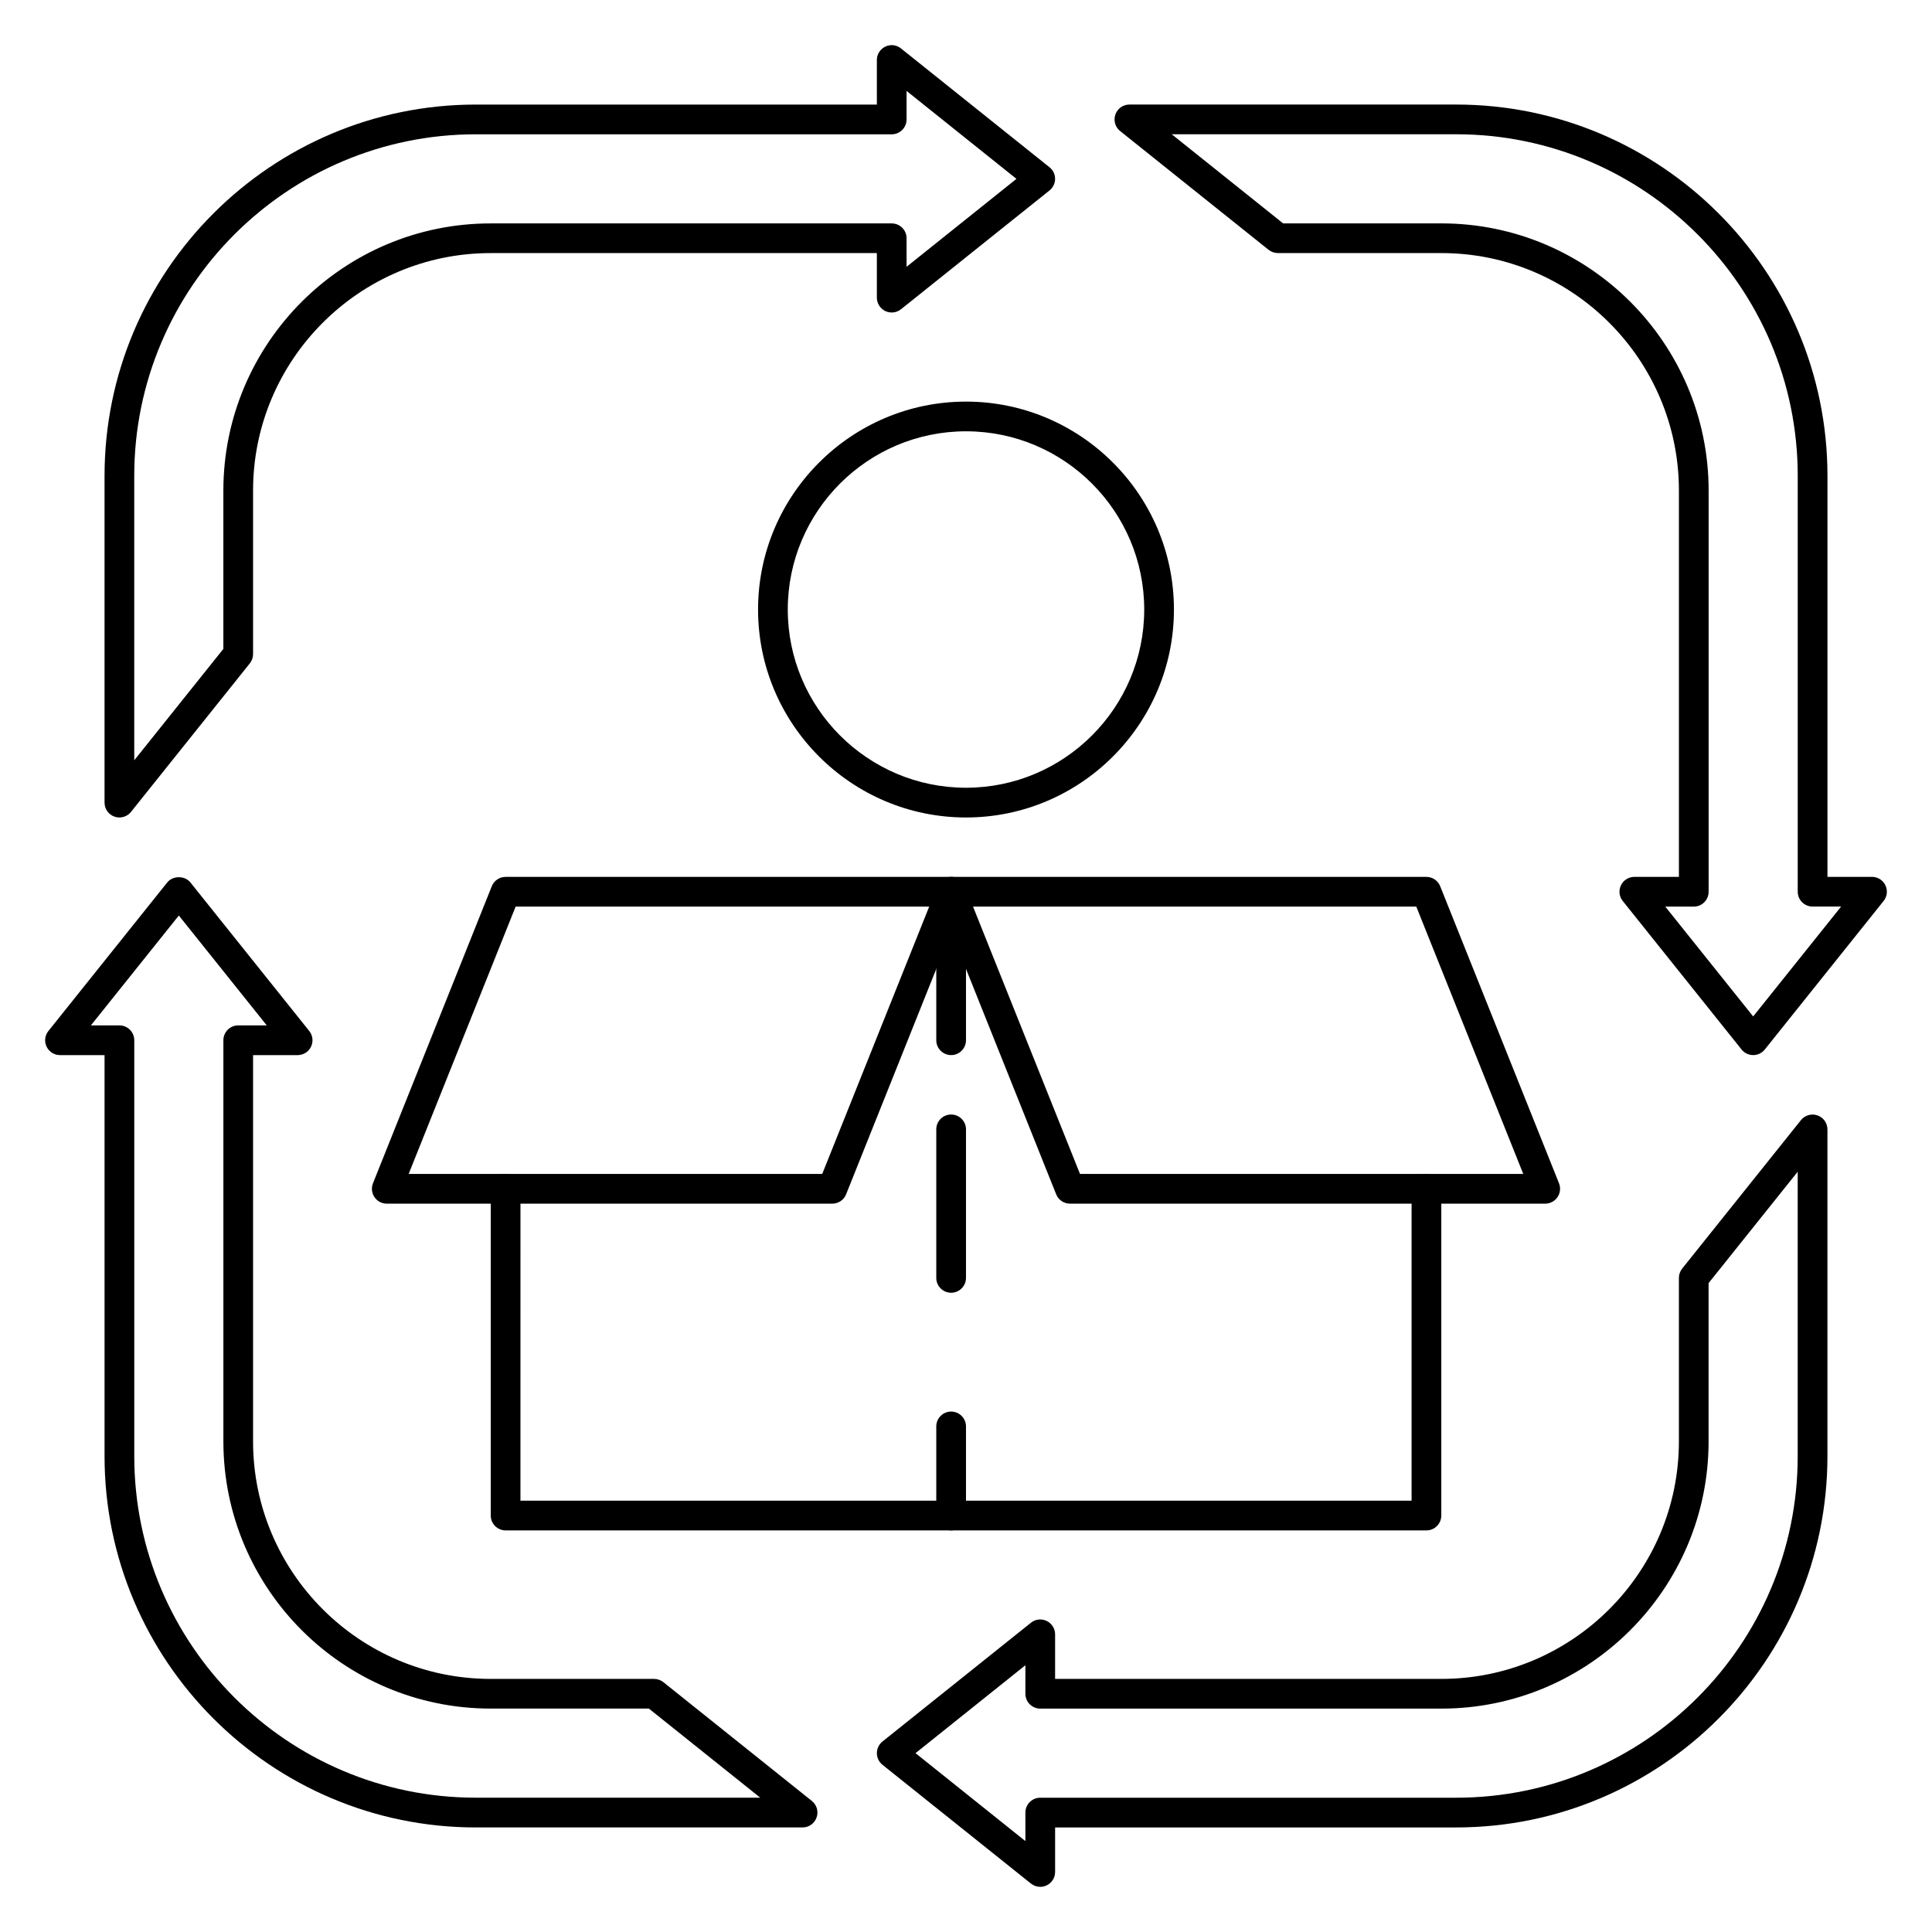
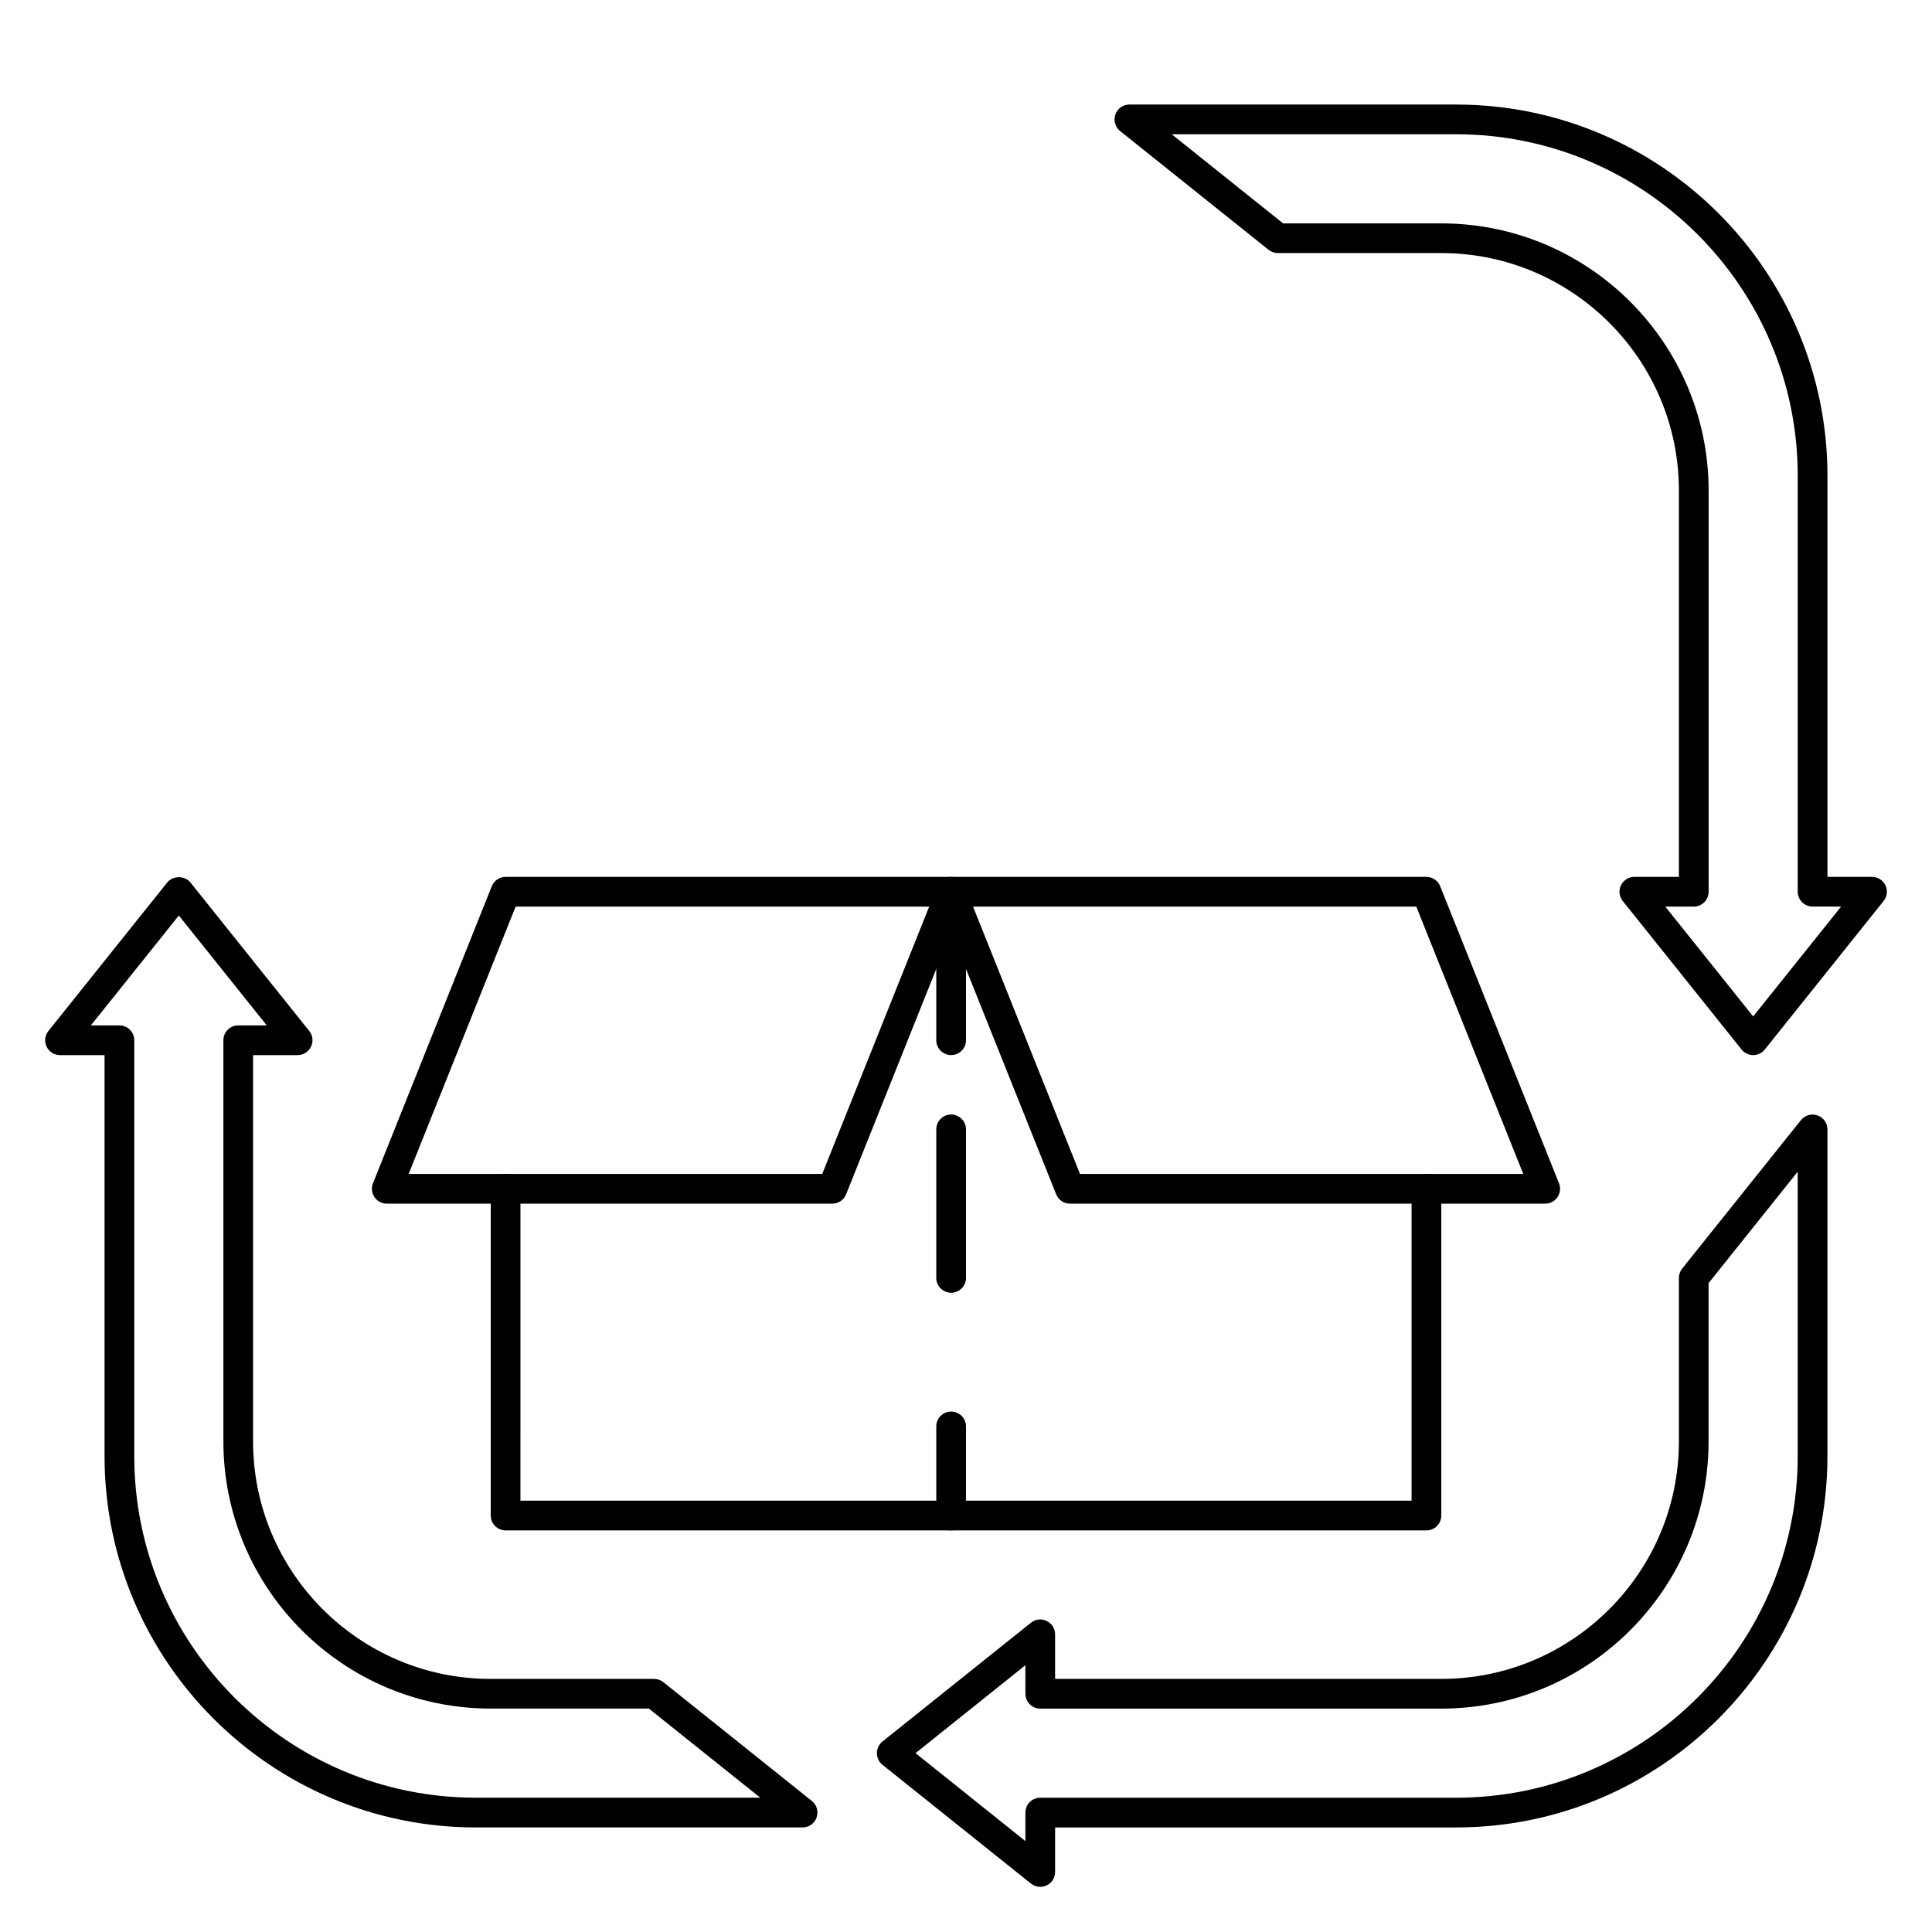
<svg xmlns="http://www.w3.org/2000/svg" fill="#000000" width="800px" height="800px" version="1.1" viewBox="144 144 512 512">
  <g>
    <path d="m522.02 549.57h-244.03c-2.172 0-3.938-1.762-3.938-3.938v-86.594c0-2.172 1.762-3.938 3.938-3.938 2.172 0 3.938 1.762 3.938 3.938l-0.004 82.66h236.16v-82.656c0-2.172 1.762-3.938 3.938-3.938 2.172 0 3.938 1.762 3.938 3.938v86.594c-0.004 2.172-1.766 3.934-3.938 3.934z" />
    <path d="m553.5 462.98h-125.95c-1.605 0-3.062-0.977-3.652-2.473l-27.836-69.582-27.836 69.582c-0.59 1.496-2.047 2.473-3.652 2.473h-118.08c-1.309 0-2.527-0.645-3.258-1.73-0.73-1.086-0.875-2.457-0.395-3.668l31.488-78.719c0.594-1.5 2.047-2.477 3.652-2.477h244.03c1.605 0 3.062 0.977 3.652 2.473l31.488 78.719c0.488 1.211 0.34 2.582-0.395 3.668-0.727 1.086-1.949 1.734-3.254 1.734zm-123.29-7.875h117.47l-28.348-70.848h-117.47zm-177.91 0h109.6l28.348-70.848h-109.6z" />
-     <path d="m400 360.64c-30.379 0-55.105-24.727-55.105-55.105s24.727-55.105 55.105-55.105 55.105 24.727 55.105 55.105c-0.004 30.383-24.73 55.105-55.105 55.105zm0-102.34c-26.047 0-47.23 21.184-47.23 47.23s21.184 47.23 47.23 47.23 47.23-21.184 47.23-47.23-21.184-47.23-47.23-47.23z" />
    <path d="m356.7 628.29h-86.602c-54.254 0-98.391-44.141-98.391-98.395v-106.28h-11.809c-1.512 0-2.891-0.867-3.543-2.227-0.66-1.371-0.48-2.984 0.473-4.164l31.488-39.359c1.488-1.859 4.66-1.859 6.148 0l31.488 39.359c0.945 1.18 1.133 2.793 0.473 4.164-0.664 1.363-2.039 2.227-3.551 2.227h-11.809v102.36c0 34.711 28.246 62.953 62.953 62.953h43.32c0.891 0 1.762 0.309 2.457 0.859l39.359 31.488c1.309 1.047 1.812 2.793 1.25 4.375-0.551 1.582-2.039 2.641-3.707 2.641zm-188.61-212.55h7.555c2.176 0 3.938 1.766 3.938 3.938v110.21c0 49.918 40.605 90.52 90.52 90.52h75.375l-29.52-23.617h-41.934c-39.055 0.004-70.824-31.77-70.824-70.824v-106.29c0-2.172 1.762-3.938 3.934-3.938h7.559l-23.301-29.117z" />
-     <path d="m175.64 360.64c-0.441 0-0.875-0.07-1.301-0.219-1.578-0.559-2.633-2.047-2.633-3.715v-86.602c0-54.254 44.137-98.391 98.391-98.391h106.28v-11.809c0-1.512 0.867-2.891 2.227-3.543 1.379-0.668 2.984-0.488 4.164 0.473l39.359 31.488c0.938 0.738 1.48 1.871 1.48 3.07 0 1.195-0.543 2.332-1.48 3.078l-39.359 31.488c-1.18 0.938-2.785 1.125-4.164 0.473-1.359-0.664-2.227-2.039-2.227-3.551v-11.809h-102.36c-34.707 0-62.953 28.246-62.953 62.953v43.32c0 0.891-0.309 1.762-0.859 2.457l-31.488 39.359c-0.762 0.957-1.91 1.477-3.078 1.477zm94.457-181.05c-49.914 0-90.52 40.605-90.52 90.52v75.375l23.617-29.52v-41.934c0-39.055 31.77-70.824 70.824-70.824h106.3c2.172 0 3.934 1.762 3.934 3.934v7.559l29.117-23.301-29.117-23.301v7.555c0 2.176-1.762 3.938-3.934 3.938z" />
    <path d="m608.61 423.61c-1.195 0-2.332-0.543-3.078-1.48l-31.488-39.359c-0.945-1.18-1.133-2.793-0.473-4.164 0.664-1.359 2.043-2.227 3.551-2.227h11.809v-102.36c0-34.707-28.242-62.953-62.953-62.953h-43.316c-0.891 0-1.762-0.309-2.465-0.859l-39.359-31.488c-1.309-1.047-1.801-2.793-1.25-4.375 0.555-1.582 2.043-2.637 3.711-2.637h86.602c54.254 0 98.395 44.137 98.395 98.391v106.28h11.809c1.512 0 2.891 0.867 3.543 2.227 0.66 1.371 0.48 2.984-0.473 4.164l-31.488 39.359c-0.742 0.938-1.875 1.48-3.074 1.48zm-23.301-39.359 23.301 29.117 23.305-29.117h-7.559c-2.172 0-3.938-1.762-3.938-3.938v-110.21c0-49.914-40.602-90.52-90.52-90.52h-75.375l29.52 23.617h41.934c39.055 0 70.828 31.77 70.828 70.824v106.3c0 2.172-1.762 3.938-3.938 3.938z" />
    <path d="m419.68 644.03c-0.875 0-1.746-0.293-2.465-0.859l-39.359-31.488c-0.93-0.746-1.473-1.879-1.473-3.078 0-1.195 0.543-2.332 1.473-3.078l39.359-31.488c1.18-0.945 2.785-1.141 4.164-0.473 1.371 0.664 2.234 2.043 2.234 3.551v11.809h102.36c34.711 0 62.953-28.242 62.953-62.953v-43.316c0-0.891 0.309-1.762 0.859-2.457l31.488-39.359c1.047-1.309 2.832-1.801 4.375-1.25 1.582 0.547 2.641 2.035 2.641 3.703v86.602c0 54.254-44.141 98.395-98.395 98.395h-106.28v11.809c0 1.512-0.867 2.891-2.227 3.543-0.551 0.258-1.133 0.391-1.707 0.391zm-33.055-35.426 29.117 23.305v-7.559c0-2.172 1.762-3.938 3.938-3.938h110.21c49.918 0 90.52-40.602 90.52-90.52v-75.375l-23.617 29.52v41.934c0.004 39.055-31.77 70.828-70.824 70.828h-106.29c-2.172 0-3.938-1.762-3.938-3.938v-7.559z" />
    <path d="m396.06 423.61c-2.172 0-3.938-1.762-3.938-3.938v-39.359c0-2.172 1.762-3.938 3.938-3.938 2.172 0 3.938 1.762 3.938 3.938v39.359c0 2.176-1.766 3.938-3.938 3.938z" />
    <path d="m396.06 486.59c-2.172 0-3.938-1.762-3.938-3.938v-39.359c0-2.172 1.762-3.938 3.938-3.938 2.172 0 3.938 1.762 3.938 3.938v39.359c0 2.176-1.766 3.938-3.938 3.938z" />
    <path d="m396.06 549.57c-2.172 0-3.938-1.762-3.938-3.938v-23.617c0-2.172 1.762-3.938 3.938-3.938 2.172 0 3.938 1.762 3.938 3.938v23.617c0 2.176-1.766 3.938-3.938 3.938z" />
  </g>
</svg>